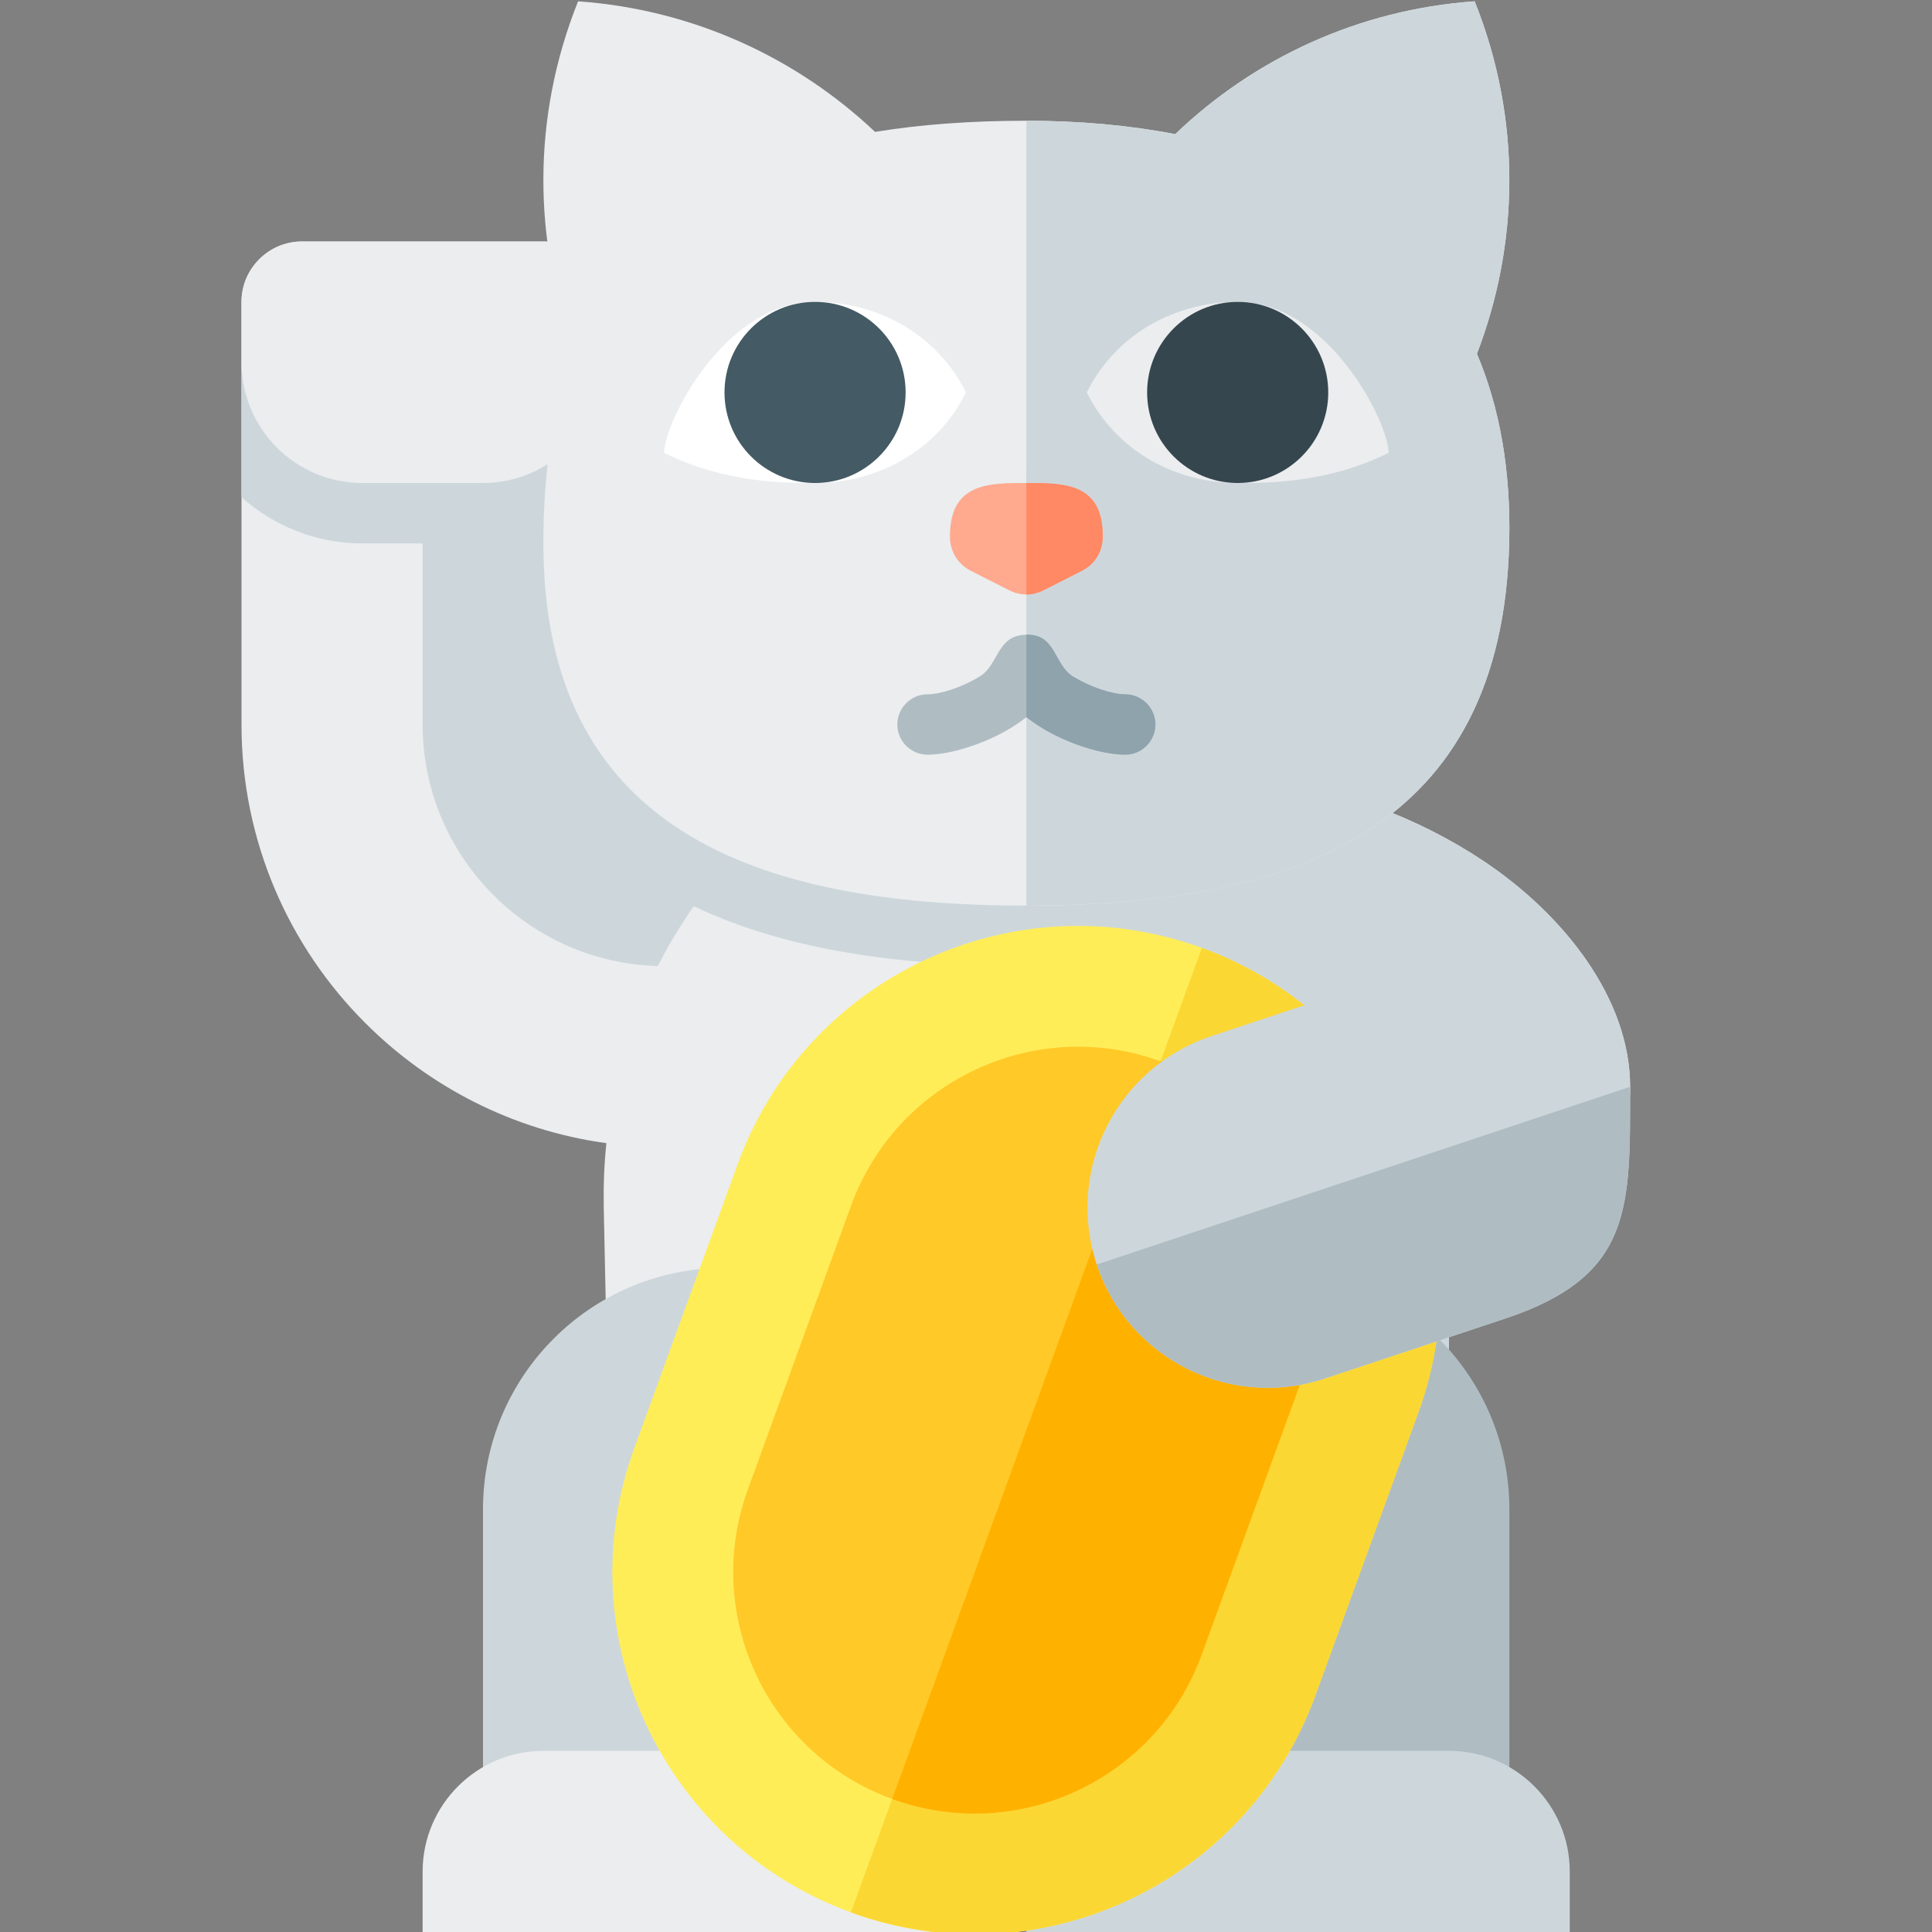
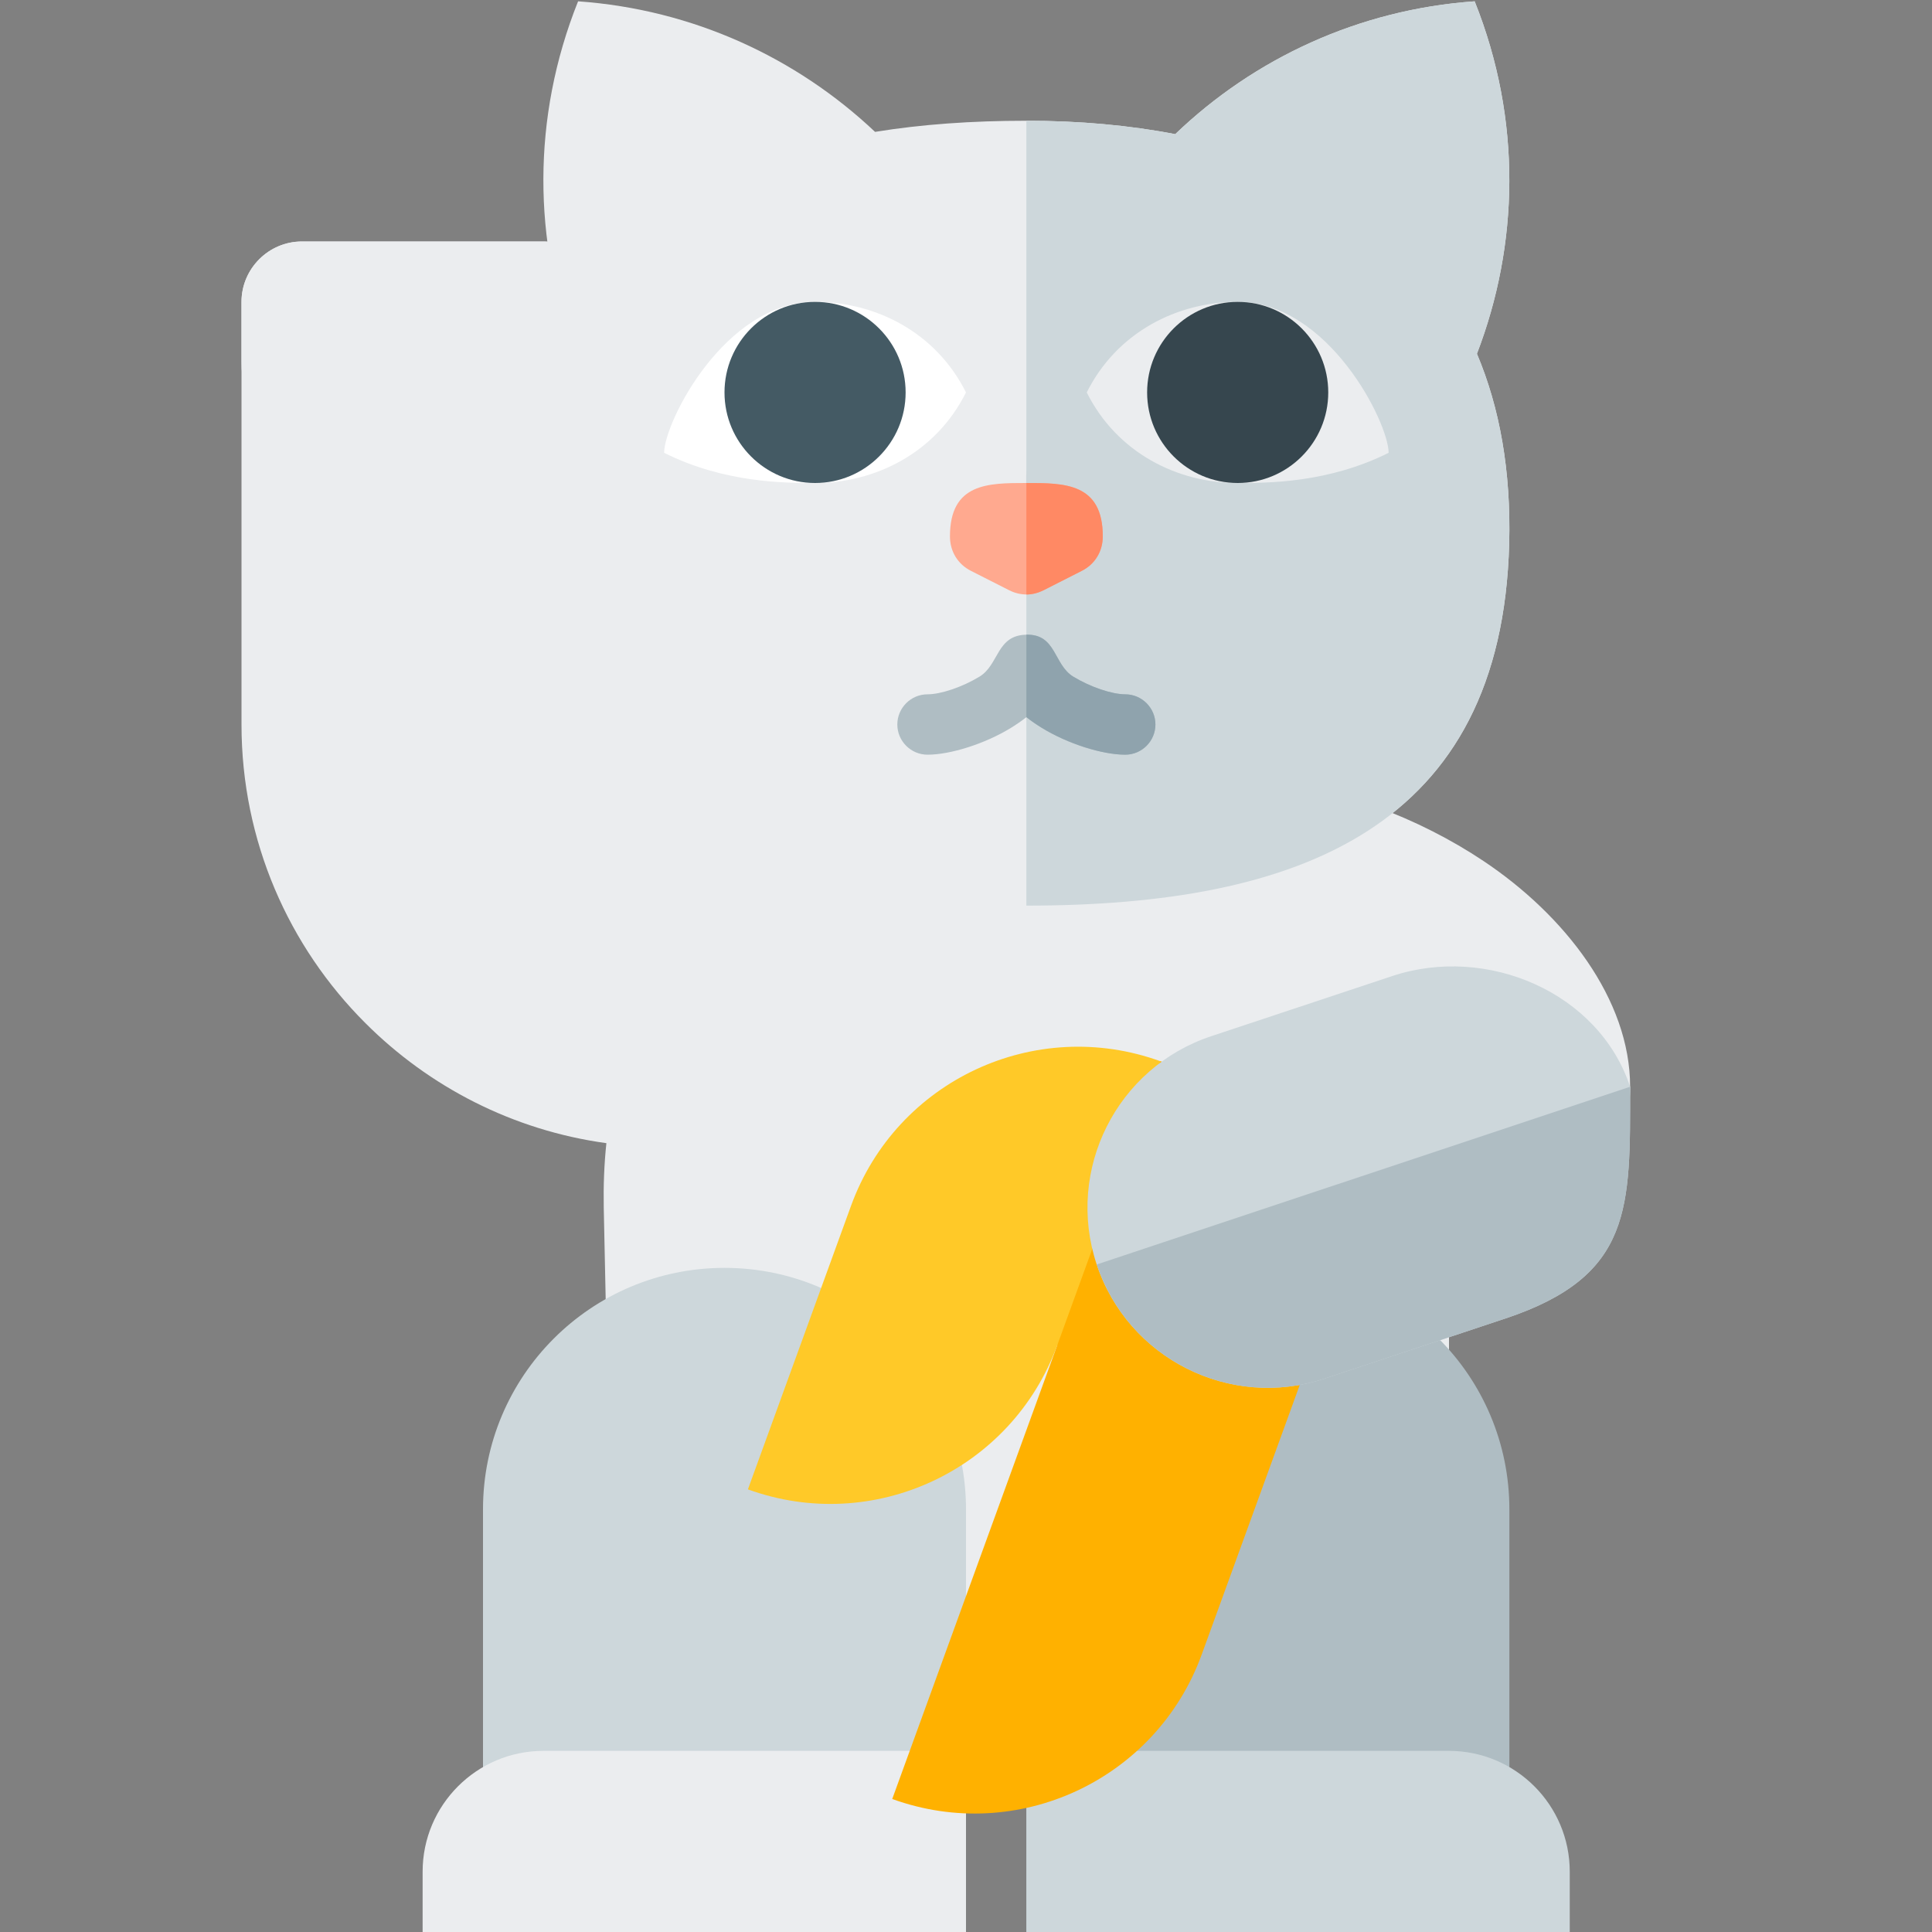
<svg xmlns="http://www.w3.org/2000/svg" version="1.1" viewBox="0 0 512 512">
  <rect x="0" y="0" width="512" height="512" fill="#808080" stroke="none" />
  <g>
    <path d="M393.1,228.15c21.6,14.4 38.9,36.7 38.9,59.85c0,26.5 -21.5,48 -48,48l0,112l-221.3,0l-2.7,-128c-0.1,-5.8 0.1,-11.45 0.7,-17.05c-24.8,-3.4 -47,-14.95 -63.85,-31.8c-20.3,-20.25 -32.85,-48.25 -32.85,-79.15l0,-96l0,-16c0,-8.8 7.2,-16 16,-16l64,0c8.8,0 16,7.2 16,16l0,112c0,4.35 1.8,8.35 4.7,11.3c2.95,2.9 6.95,4.7 11.3,4.7l41.45,0c16.25,-10.2 34.85,-16 54.55,-16c20.15,0 39.1,6.1 55.45,16.75c2.75,-0.5 5.65,-0.75 8.55,-0.75c17.5,0 40.2,8.85 57.1,20.15z" fill="#ebedef" />
-     <path d="M64,131.75l0,-35.7l96,-0.05l0,96c0,4.35 1.8,8.35 4.7,11.3c2.95,2.9 6.95,4.7 11.3,4.7l33.9,0c17.7,-11.35 40.85,-16 62.1,-16c20.15,0 39.1,6.1 55.45,16.75c2.75,-0.5 5.65,-0.75 8.55,-0.75c17.5,0 40.2,8.85 57.1,20.15c21.6,14.4 38.9,36.7 38.9,59.85c0,26.5 -21.5,48 -48,48l0,112l-110.65,0l-1,-192l-0.4,0c-28.7,0 -61.2,-3 -88.1,-15.85l0,0c-3.5,5 -6.7,10.25 -9.5,15.85c-34.5,-0.9 -62.35,-29.3 -62.35,-64l0,-48l-16,0c-12.3,0 -23.5,-4.65 -32,-12.25z" fill="#cdd7db" />
    <path d="M128,400c0,-35.35 28.65,-64 64,-64c35.35,0 64,28.65 64,64l0,112l-128,0z" fill="#cdd7db" />
    <path d="M400,400c0,-35.35 -28.65,-64 -64,-64c-35.35,0 -64,28.65 -64,64l0,112l128,0z" fill="#afbdc3" />
    <path d="M271.95,240c-72.25,0 -127.95,-20.55 -127.95,-96c0,-20.2 2.8,-37.2 8.2,-51.35c-10.75,-28.55 -11.45,-61.2 1,-92.3c30.4,2.15 57.85,14.9 78.7,34.6c12.25,-2 25.65,-2.95 40.05,-2.95c14.15,0 27.35,1.2 39.5,3.55c20.9,-20.05 48.65,-33.05 79.35,-35.2c12.6,31.45 11.7,64.55 0.6,93.4c6.05,14.3 9.05,31.05 8.55,50.25c-1.95,75.4 -55.7,96 -128,96z M144,464l112,0l0,48l-144,0l0,-16c0,-17.65 14.35,-32 32,-32z" fill="#ebedef" />
    <path d="M384,464l-112,0l0,48l144,0l0,-16c0,-17.65 -14.35,-32 -32,-32z M391.4,93.75c11.1,-28.85 12,-61.95 -0.6,-93.4c-30.7,2.15 -58.45,15.15 -79.35,35.2c-12.15,-2.35 -25.3,-3.55 -39.45,-3.55l0,92.7c-0.05,1.1 -0.05,2.2 -0.05,3.3c0,1.1 0,2.25 0.05,3.35l0,108.65c72.25,0 126,-20.6 127.95,-96c0.5,-19.2 -2.5,-35.95 -8.55,-50.25z" fill="#cdd7db" />
    <path d="M216,80c16,0 32,8 40,24c-8,16 -24,24 -40,24c-8,0 -24,0 -40,-8c0,-8 16,-40 40,-40z" fill="#ffffff" />
    <path d="M328,80c-16,0 -32,8 -40,24c8,16 24,24 40,24c8,0 24,0 40,-8c0,-8 -16,-40 -40,-40z" fill="#ebedef" />
    <path d="M216,80c13.25,0 24,10.75 24,24c0,13.25 -10.75,24 -24,24c-13.25,0 -24,-10.75 -24,-24c0,-13.25 10.75,-24 24,-24z" fill="#445a64" />
    <path d="M328,80c13.25,0 24,10.75 24,24c0,13.25 -10.75,24 -24,24c-13.25,0 -24,-10.75 -24,-24c0,-13.25 10.75,-24 24,-24z" fill="#36464e" />
    <path d="M272,128c10.1,0 20.25,0 20.25,14.15c0,4 -2.1,7.4 -5.6,9.15l-10.15,5.15c-2.9,1.45 -6.1,1.45 -9,0l-10.15,-5.15c-3.5,-1.75 -5.6,-5.15 -5.6,-9.15c0,-14.15 10.15,-14.15 20.25,-14.15z" fill="#ffa98f" />
    <path d="M272,128c10.1,0 20.25,0 20.25,14.15c0,4 -2.1,7.4 -5.6,9.15l-10.15,5.15c-1.45,0.7 -2.95,1.1 -4.5,1.1z" fill="#ff8964" />
    <path d="M245.8,200c-4.4,0 -8,-3.6 -8,-8c0,-4.4 3.6,-8 8,-8c3.5,0 9.2,-1.9 13.8,-4.7c5.2,-3.2 4.45,-10.95 12.4,-11.1c7.95,-0.2 7.2,7.9 12.4,11.1c4.6,2.8 10.3,4.7 13.8,4.7c4.4,0 8,3.6 8,8c0,4.4 -3.6,8 -8,8c-6.1,0 -15.25,-2.9 -22.1,-7.1c-1.45,-0.9 -2.85,-1.85 -4.1,-2.85c-1.25,1 -2.65,1.95 -4.1,2.85c-6.85,4.2 -16,7.1 -22.1,7.1z" fill="#afbdc3" />
    <path d="M272,168.2c7.95,-0.2 7.2,7.9 12.4,11.1c4.6,2.8 10.3,4.7 13.8,4.7c4.4,0 8,3.6 8,8c0,4.4 -3.6,8 -8,8c-6.1,0 -15.25,-2.9 -22.1,-7.1c-1.45,-0.9 -2.85,-1.85 -4.1,-2.85z" fill="#8fa3ad" />
-     <path d="M375.9,374.25l-27.35,75.15c-18.15,49.85 -73.25,75.55 -123.05,57.4c-49.85,-18.15 -75.55,-73.2 -57.4,-123.05l27.35,-75.15c18.15,-49.85 73.25,-75.55 123.05,-57.4c49.85,18.15 75.5,73.2 57.4,123.05z" fill="#ffed58" />
-     <path d="M375.9,374.25l-27.35,75.15c-18.15,49.85 -73.25,75.55 -123.05,57.4l93,-255.6c49.85,18.15 75.5,73.2 57.4,123.05z" fill="#fbd734" />
-     <path d="M345.8,363.3c12.1,-33.2 -5,-69.95 -38.25,-82.05c-33.2,-12.05 -69.9,5.05 -82,38.25l-27.35,75.2c-12.1,33.2 5,69.95 38.25,82.05c33.2,12.05 69.9,-5.05 82,-38.25z" fill="#ffc928" />
+     <path d="M345.8,363.3c12.1,-33.2 -5,-69.95 -38.25,-82.05c-33.2,-12.05 -69.9,5.05 -82,38.25l-27.35,75.2c33.2,12.05 69.9,-5.05 82,-38.25z" fill="#ffc928" />
    <path d="M345.8,363.3c12.1,-33.2 -5,-69.95 -38.25,-82.05l-71.1,195.5c33.2,12.05 69.9,-5.05 82,-38.25z" fill="#ffb100" />
    <path d="M80,64l64,0c8.8,0 16,7.2 16,16l0,16c0,17.65 -14.4,32 -32,32l-32,0c-17.65,0 -32,-14.35 -32,-32l0,-16c0,-8.8 7.2,-16 16,-16z" fill="#ebedef" />
    <path d="M351,365.35c-25.05,8.3 -52.1,-5.3 -60.4,-30.35c-8.25,-25.05 5.35,-52.1 30.4,-60.4l48,-15.95c25.05,-8.3 54.7,4.3 63,29.35c0,32 0.8,50.1 -33,61.4z" fill="#cdd7db" />
    <path d="M351,365.35c-25,8.3 -52,-5.25 -60.35,-30.25l141.35,-47.1c0,32 0.8,50.1 -33,61.4z" fill="#afbdc3" />
  </g>
</svg>